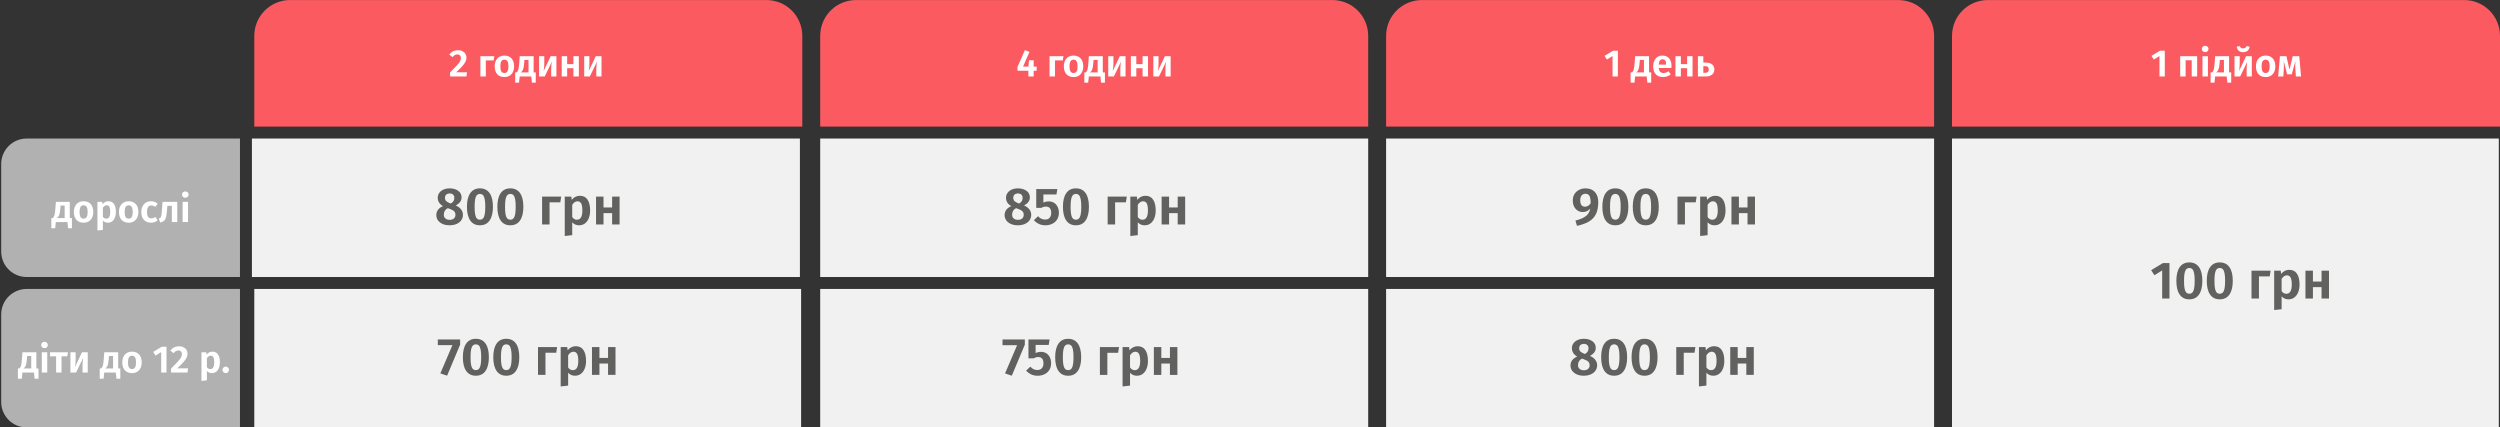
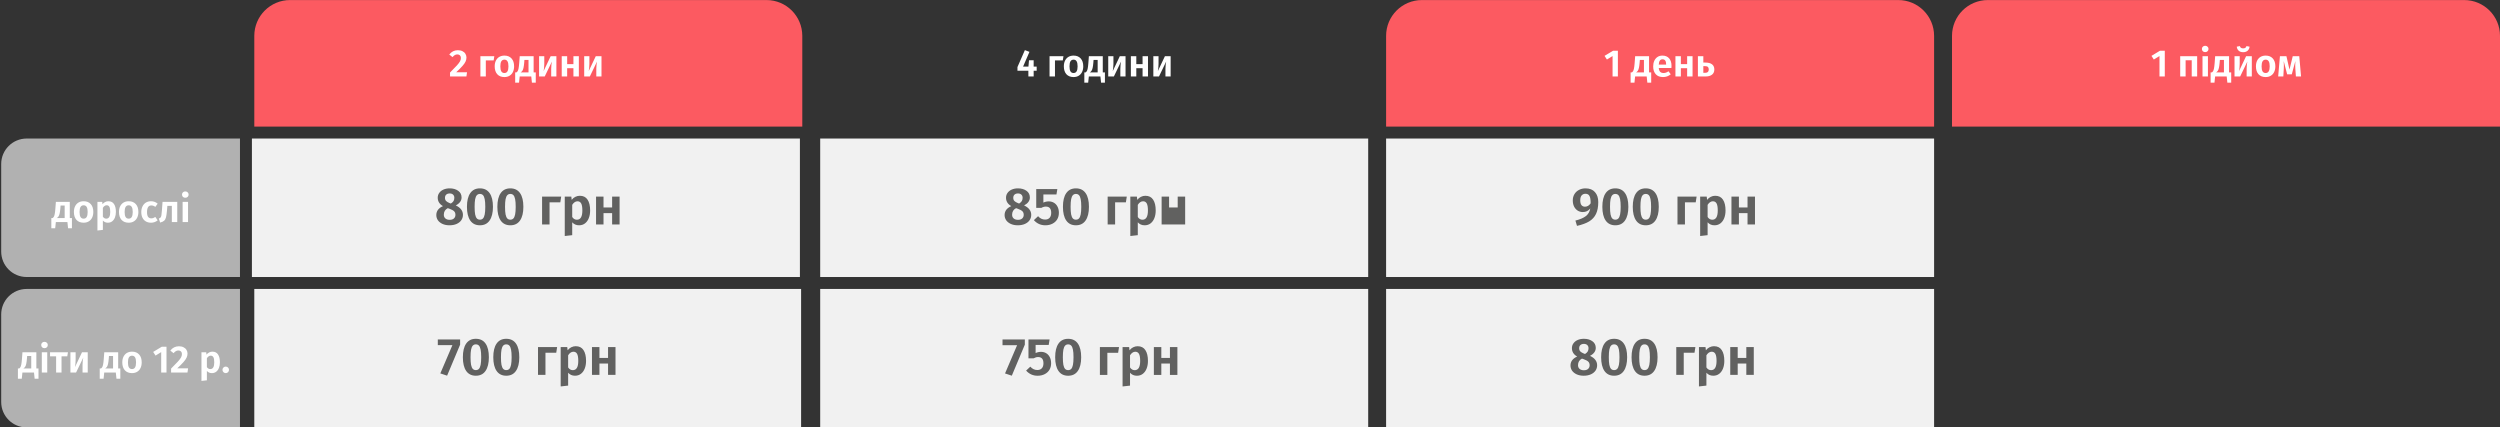
<svg xmlns="http://www.w3.org/2000/svg" width="1047" height="179" viewBox="0 0 1047 179" fill="none">
  <rect x="0" y="0" width="1047" height="179" fill="#333333" stroke="none" />
  <path d="M106.5 15.022C106.5 6.737 113.216 0.022 121.5 0.022H321C329.284 0.022 336 6.737 336 15.022V53.017H106.5V15.022Z" fill="#FC5A61" />
-   <path d="M343.5 15.022C343.5 6.737 350.216 0.022 358.5 0.022H558C566.284 0.022 573 6.737 573 15.022V53.017H343.5V15.022Z" fill="#FC5A61" />
  <path d="M0.5 105.342V68.696C0.5 62.796 5.28 58.017 11.18 58.017H100.5V116.011H11.17C5.28 116.021 0.5 111.242 0.5 105.342Z" fill="#B1B1B1" />
  <path d="M0.5 168.337V131.69C0.5 125.79 5.28 121.011 11.18 121.011H100.5V179.006H11.17C5.28 179.016 0.5 174.236 0.5 168.337Z" fill="#B1B1B1" />
  <path d="M16.124 154.313V158.601H14.508L14.236 156.009H9.388L9.116 158.601H7.5V154.313H8.044C8.247 154.164 8.412 153.982 8.54 153.769C8.679 153.556 8.801 153.193 8.908 152.681C9.015 152.169 9.105 151.433 9.18 150.473L9.404 147.529H15.228V154.313H16.124ZM13.084 149.081H11.372L11.276 150.249C11.201 151.145 11.105 151.854 10.988 152.377C10.881 152.889 10.732 153.294 10.54 153.593C10.359 153.881 10.108 154.121 9.788 154.313H13.084V149.081ZM19.783 147.529V156.009H17.511V147.529H19.783ZM18.631 143.161C19.036 143.161 19.367 143.289 19.623 143.545C19.889 143.79 20.023 144.105 20.023 144.489C20.023 144.873 19.889 145.193 19.623 145.449C19.367 145.694 19.036 145.817 18.631 145.817C18.225 145.817 17.895 145.694 17.639 145.449C17.383 145.193 17.255 144.873 17.255 144.489C17.255 144.105 17.383 143.79 17.639 143.545C17.895 143.289 18.225 143.161 18.631 143.161ZM28.458 147.529L28.17 149.241H25.77V156.009H23.498V149.241H20.954V147.529H28.458ZM36.743 156.009H34.567V152.793C34.567 152.185 34.599 151.609 34.663 151.065C34.727 150.521 34.796 150.089 34.871 149.769L31.863 156.009H29.495V147.529H31.671V150.777C31.671 151.353 31.639 151.924 31.575 152.489C31.522 153.044 31.458 153.47 31.383 153.769L34.343 147.529H36.743V156.009ZM50.39 154.313V158.601H48.774L48.502 156.009H43.654L43.382 158.601H41.766V154.313H42.31C42.512 154.164 42.678 153.982 42.806 153.769C42.944 153.556 43.067 153.193 43.174 152.681C43.28 152.169 43.371 151.433 43.446 150.473L43.67 147.529H49.494V154.313H50.39ZM47.35 149.081H45.638L45.542 150.249C45.467 151.145 45.371 151.854 45.254 152.377C45.147 152.889 44.998 153.294 44.806 153.593C44.624 153.881 44.374 154.121 44.054 154.313H47.35V149.081ZM55.297 147.273C56.567 147.273 57.559 147.673 58.273 148.473C58.988 149.262 59.345 150.361 59.345 151.769C59.345 152.665 59.18 153.454 58.849 154.137C58.529 154.809 58.06 155.332 57.441 155.705C56.833 156.078 56.113 156.265 55.281 156.265C54.012 156.265 53.015 155.87 52.289 155.081C51.575 154.281 51.217 153.177 51.217 151.769C51.217 150.873 51.377 150.089 51.697 149.417C52.028 148.734 52.497 148.206 53.105 147.833C53.724 147.46 54.455 147.273 55.297 147.273ZM55.297 148.969C54.721 148.969 54.289 149.198 54.001 149.657C53.724 150.105 53.585 150.809 53.585 151.769C53.585 152.729 53.724 153.438 54.001 153.897C54.289 154.345 54.716 154.569 55.281 154.569C55.847 154.569 56.268 154.345 56.545 153.897C56.833 153.438 56.977 152.729 56.977 151.769C56.977 150.809 56.839 150.105 56.561 149.657C56.284 149.198 55.863 148.969 55.297 148.969ZM69.731 145.225V156.009H67.507V147.465L65.139 148.921L64.147 147.385L67.731 145.225H69.731ZM74.932 145.017C75.679 145.017 76.324 145.156 76.868 145.433C77.412 145.7 77.823 146.068 78.1 146.537C78.388 146.996 78.532 147.508 78.532 148.073C78.532 148.66 78.404 149.225 78.148 149.769C77.903 150.313 77.476 150.926 76.868 151.609C76.271 152.292 75.396 153.172 74.244 154.249H78.772L78.516 156.009H71.652V154.361C72.996 153.017 73.967 152.014 74.564 151.353C75.162 150.692 75.583 150.132 75.828 149.673C76.074 149.214 76.196 148.745 76.196 148.265C76.196 147.806 76.063 147.444 75.796 147.177C75.53 146.91 75.172 146.777 74.724 146.777C74.33 146.777 73.978 146.868 73.668 147.049C73.359 147.22 73.034 147.508 72.692 147.913L71.332 146.825C72.25 145.62 73.45 145.017 74.932 145.017ZM88.946 147.273C90.013 147.273 90.802 147.668 91.314 148.457C91.837 149.236 92.098 150.334 92.098 151.753C92.098 152.617 91.965 153.39 91.698 154.073C91.431 154.756 91.042 155.294 90.53 155.689C90.029 156.073 89.431 156.265 88.738 156.265C87.874 156.265 87.175 155.961 86.642 155.353V159.273L84.37 159.529V147.529H86.37L86.482 148.521C86.802 148.105 87.175 147.796 87.602 147.593C88.039 147.38 88.487 147.273 88.946 147.273ZM88.066 154.569C89.175 154.569 89.73 153.636 89.73 151.769C89.73 150.745 89.607 150.02 89.362 149.593C89.117 149.166 88.743 148.953 88.242 148.953C87.922 148.953 87.623 149.054 87.346 149.257C87.079 149.449 86.845 149.71 86.642 150.041V153.737C87.005 154.292 87.479 154.569 88.066 154.569ZM94.529 153.529C94.913 153.529 95.238 153.662 95.505 153.929C95.772 154.196 95.905 154.516 95.905 154.889C95.905 155.262 95.772 155.588 95.505 155.865C95.238 156.132 94.913 156.265 94.529 156.265C94.156 156.265 93.836 156.132 93.569 155.865C93.302 155.588 93.169 155.262 93.169 154.889C93.169 154.516 93.302 154.196 93.569 153.929C93.836 153.662 94.156 153.529 94.529 153.529Z" fill="white" />
  <path d="M191.753 21.028C192.499 21.028 193.145 21.167 193.689 21.444C194.233 21.711 194.643 22.079 194.921 22.548C195.209 23.007 195.353 23.519 195.353 24.084C195.353 24.671 195.225 25.236 194.969 25.78C194.723 26.324 194.297 26.938 193.689 27.62C193.091 28.303 192.217 29.183 191.065 30.26H195.593L195.337 32.02H188.473V30.372C189.817 29.028 190.787 28.026 191.385 27.364C191.982 26.703 192.403 26.143 192.649 25.684C192.894 25.226 193.017 24.756 193.017 24.276C193.017 23.817 192.883 23.455 192.617 23.188C192.35 22.922 191.993 22.788 191.545 22.788C191.15 22.788 190.798 22.879 190.489 23.06C190.179 23.231 189.854 23.519 189.513 23.924L188.153 22.836C189.07 21.631 190.27 21.028 191.753 21.028ZM203.462 32.02H201.19V23.54H207.014L206.742 25.284H203.462V32.02ZM211.258 23.284C212.528 23.284 213.52 23.684 214.234 24.484C214.949 25.273 215.306 26.372 215.306 27.78C215.306 28.676 215.141 29.465 214.81 30.148C214.49 30.82 214.021 31.343 213.402 31.716C212.794 32.09 212.074 32.276 211.242 32.276C209.973 32.276 208.976 31.881 208.25 31.092C207.536 30.292 207.178 29.188 207.178 27.78C207.178 26.884 207.338 26.1 207.658 25.428C207.989 24.745 208.458 24.218 209.066 23.844C209.685 23.471 210.416 23.284 211.258 23.284ZM211.258 24.98C210.682 24.98 210.25 25.209 209.962 25.668C209.685 26.116 209.546 26.82 209.546 27.78C209.546 28.74 209.685 29.45 209.962 29.908C210.25 30.356 210.677 30.58 211.242 30.58C211.808 30.58 212.229 30.356 212.506 29.908C212.794 29.45 212.938 28.74 212.938 27.78C212.938 26.82 212.8 26.116 212.522 25.668C212.245 25.209 211.824 24.98 211.258 24.98ZM224.382 30.324V34.612H222.766L222.494 32.02H217.646L217.374 34.612H215.758V30.324H216.302C216.505 30.175 216.67 29.994 216.798 29.78C216.937 29.567 217.059 29.204 217.166 28.692C217.273 28.18 217.363 27.444 217.438 26.484L217.662 23.54H223.486V30.324H224.382ZM221.342 25.092H219.63L219.534 26.26C219.459 27.156 219.363 27.866 219.246 28.388C219.139 28.9 218.99 29.305 218.798 29.604C218.617 29.892 218.366 30.132 218.046 30.324H221.342V25.092ZM233.016 32.02H230.84V28.804C230.84 28.196 230.872 27.62 230.936 27.076C231 26.532 231.07 26.1 231.144 25.78L228.136 32.02H225.768V23.54H227.944V26.788C227.944 27.364 227.912 27.935 227.848 28.5C227.795 29.055 227.731 29.482 227.656 29.78L230.616 23.54H233.016V32.02ZM240.149 32.02V28.564H237.525V32.02H235.253V23.54H237.525V26.852H240.149V23.54H242.421V32.02H240.149ZM251.907 32.02H249.731V28.804C249.731 28.196 249.763 27.62 249.827 27.076C249.891 26.532 249.96 26.1 250.035 25.78L247.027 32.02H244.659V23.54H246.835V26.788C246.835 27.364 246.803 27.935 246.739 28.5C246.686 29.055 246.622 29.482 246.547 29.78L249.507 23.54H251.907V32.02Z" fill="white" />
  <path d="M30.124 91.319V95.607H28.508L28.236 93.015H23.388L23.116 95.607H21.5V91.319H22.044C22.247 91.169 22.412 90.988 22.54 90.775C22.679 90.561 22.801 90.199 22.908 89.687C23.015 89.175 23.105 88.439 23.18 87.479L23.404 84.535H29.228V91.319H30.124ZM27.084 86.087H25.372L25.276 87.255C25.201 88.151 25.105 88.86 24.988 89.383C24.881 89.895 24.732 90.3 24.54 90.599C24.359 90.887 24.108 91.127 23.788 91.319H27.084V86.087ZM35.032 84.279C36.301 84.279 37.293 84.679 38.008 85.479C38.722 86.268 39.08 87.367 39.08 88.775C39.08 89.671 38.914 90.46 38.584 91.143C38.264 91.815 37.794 92.337 37.176 92.711C36.568 93.084 35.848 93.271 35.016 93.271C33.746 93.271 32.749 92.876 32.024 92.087C31.309 91.287 30.952 90.183 30.952 88.775C30.952 87.879 31.112 87.095 31.432 86.423C31.762 85.74 32.232 85.212 32.84 84.839C33.458 84.465 34.189 84.279 35.032 84.279ZM35.032 85.975C34.456 85.975 34.024 86.204 33.736 86.663C33.458 87.111 33.32 87.815 33.32 88.775C33.32 89.735 33.458 90.444 33.736 90.903C34.024 91.351 34.45 91.575 35.016 91.575C35.581 91.575 36.002 91.351 36.28 90.903C36.568 90.444 36.712 89.735 36.712 88.775C36.712 87.815 36.573 87.111 36.296 86.663C36.018 86.204 35.597 85.975 35.032 85.975ZM45.383 84.279C46.45 84.279 47.239 84.673 47.752 85.463C48.274 86.241 48.535 87.34 48.535 88.759C48.535 89.623 48.402 90.396 48.136 91.079C47.869 91.761 47.48 92.3 46.968 92.695C46.466 93.079 45.869 93.271 45.175 93.271C44.312 93.271 43.613 92.967 43.08 92.359V96.279L40.807 96.535V84.535H42.807L42.919 85.527C43.239 85.111 43.613 84.801 44.039 84.599C44.477 84.385 44.925 84.279 45.383 84.279ZM44.504 91.575C45.613 91.575 46.167 90.641 46.167 88.775C46.167 87.751 46.045 87.025 45.8 86.599C45.554 86.172 45.181 85.959 44.679 85.959C44.359 85.959 44.061 86.06 43.783 86.263C43.517 86.455 43.282 86.716 43.08 87.047V90.743C43.442 91.297 43.917 91.575 44.504 91.575ZM53.907 84.279C55.176 84.279 56.168 84.679 56.883 85.479C57.597 86.268 57.955 87.367 57.955 88.775C57.955 89.671 57.789 90.46 57.459 91.143C57.139 91.815 56.669 92.337 56.051 92.711C55.443 93.084 54.723 93.271 53.891 93.271C52.621 93.271 51.624 92.876 50.899 92.087C50.184 91.287 49.827 90.183 49.827 88.775C49.827 87.879 49.987 87.095 50.307 86.423C50.637 85.74 51.107 85.212 51.715 84.839C52.333 84.465 53.064 84.279 53.907 84.279ZM53.907 85.975C53.331 85.975 52.899 86.204 52.611 86.663C52.333 87.111 52.195 87.815 52.195 88.775C52.195 89.735 52.333 90.444 52.611 90.903C52.899 91.351 53.325 91.575 53.891 91.575C54.456 91.575 54.877 91.351 55.155 90.903C55.443 90.444 55.587 89.735 55.587 88.775C55.587 87.815 55.448 87.111 55.171 86.663C54.893 86.204 54.472 85.975 53.907 85.975ZM63.218 84.279C63.784 84.279 64.29 84.364 64.739 84.535C65.197 84.695 65.629 84.951 66.034 85.303L65.043 86.647C64.765 86.433 64.493 86.279 64.227 86.183C63.971 86.087 63.688 86.039 63.379 86.039C62.173 86.039 61.571 86.967 61.571 88.823C61.571 89.761 61.725 90.433 62.035 90.839C62.344 91.244 62.786 91.447 63.362 91.447C63.661 91.447 63.933 91.404 64.178 91.319C64.424 91.223 64.712 91.068 65.043 90.855L66.034 92.279C65.224 92.94 64.296 93.271 63.251 93.271C62.419 93.271 61.693 93.089 61.075 92.727C60.467 92.364 59.997 91.852 59.666 91.191C59.336 90.519 59.17 89.735 59.17 88.839C59.17 87.943 59.336 87.153 59.666 86.471C59.997 85.777 60.467 85.239 61.075 84.855C61.693 84.471 62.408 84.279 63.218 84.279ZM74.235 84.535V93.015H71.963V86.231H70.091L69.915 88.295C69.808 89.511 69.675 90.423 69.515 91.031C69.366 91.628 69.105 92.097 68.731 92.439C68.368 92.769 67.814 93.025 67.067 93.207L66.523 91.543C66.875 91.393 67.126 91.228 67.275 91.047C67.424 90.855 67.531 90.561 67.595 90.167C67.67 89.772 67.739 89.1 67.803 88.151L68.075 84.535H74.235ZM78.751 84.535V93.015H76.479V84.535H78.751ZM77.599 80.167C78.005 80.167 78.335 80.295 78.591 80.551C78.858 80.796 78.991 81.111 78.991 81.495C78.991 81.879 78.858 82.199 78.591 82.455C78.335 82.7 78.005 82.823 77.599 82.823C77.194 82.823 76.863 82.7 76.607 82.455C76.351 82.199 76.223 81.879 76.223 81.495C76.223 81.111 76.351 80.796 76.607 80.551C76.863 80.295 77.194 80.167 77.599 80.167Z" fill="white" />
  <path d="M335 58.016H105.5V116.011H335V58.016Z" fill="#F1F1F1" />
  <path d="M573 58.017H343.5V116.011H573V58.017Z" fill="#F1F1F1" />
  <path d="M573 121.011H343.5V179.006H573V121.011Z" fill="#F1F1F1" />
  <path d="M335.5 121.011H106.5V179.006H335.5V121.011Z" fill="#F1F1F1" />
  <path d="M190.888 86.036C191.9 86.505 192.648 87.07 193.132 87.73C193.631 88.375 193.88 89.131 193.88 89.996C193.88 90.803 193.653 91.543 193.198 92.218C192.743 92.878 192.091 93.399 191.24 93.78C190.389 94.161 189.392 94.352 188.248 94.352C187.133 94.352 186.158 94.161 185.322 93.78C184.486 93.399 183.841 92.885 183.386 92.24C182.946 91.58 182.726 90.854 182.726 90.062C182.726 88.39 183.657 87.143 185.52 86.322C184.053 85.486 183.32 84.32 183.32 82.824C183.32 82.032 183.54 81.343 183.98 80.756C184.42 80.155 185.014 79.693 185.762 79.37C186.525 79.047 187.375 78.886 188.314 78.886C189.751 78.886 190.939 79.223 191.878 79.898C192.831 80.573 193.308 81.504 193.308 82.692C193.308 84.071 192.501 85.185 190.888 86.036ZM188.336 81.02C187.72 81.02 187.236 81.181 186.884 81.504C186.532 81.812 186.356 82.267 186.356 82.868C186.356 83.411 186.517 83.851 186.84 84.188C187.163 84.511 187.676 84.811 188.38 85.09L188.82 85.244C189.348 84.907 189.722 84.555 189.942 84.188C190.162 83.807 190.272 83.359 190.272 82.846C190.272 82.289 190.103 81.849 189.766 81.526C189.429 81.189 188.952 81.02 188.336 81.02ZM188.336 92.064C189.099 92.064 189.685 91.873 190.096 91.492C190.521 91.111 190.734 90.605 190.734 89.974C190.734 89.343 190.551 88.845 190.184 88.478C189.817 88.111 189.165 87.759 188.226 87.422L187.522 87.18C186.422 87.752 185.872 88.669 185.872 89.93C185.872 90.59 186.092 91.111 186.532 91.492C186.972 91.873 187.573 92.064 188.336 92.064ZM200.991 78.886C202.78 78.886 204.137 79.553 205.061 80.888C205.985 82.208 206.447 84.115 206.447 86.608C206.447 89.101 205.977 91.015 205.039 92.35C204.115 93.685 202.765 94.352 200.991 94.352C199.216 94.352 197.867 93.685 196.943 92.35C196.019 91.015 195.557 89.101 195.557 86.608C195.557 84.115 196.019 82.208 196.943 80.888C197.867 79.553 199.216 78.886 200.991 78.886ZM200.991 81.218C200.463 81.218 200.037 81.394 199.715 81.746C199.392 82.083 199.15 82.648 198.989 83.44C198.842 84.217 198.769 85.273 198.769 86.608C198.769 87.943 198.842 89.006 198.989 89.798C199.15 90.575 199.392 91.14 199.715 91.492C200.037 91.829 200.463 91.998 200.991 91.998C201.519 91.998 201.944 91.829 202.267 91.492C202.589 91.155 202.831 90.597 202.993 89.82C203.154 89.028 203.235 87.957 203.235 86.608C203.235 85.244 203.154 84.173 202.993 83.396C202.831 82.604 202.589 82.047 202.267 81.724C201.944 81.387 201.519 81.218 200.991 81.218ZM213.731 78.886C215.52 78.886 216.877 79.553 217.801 80.888C218.725 82.208 219.187 84.115 219.187 86.608C219.187 89.101 218.718 91.015 217.779 92.35C216.855 93.685 215.506 94.352 213.731 94.352C211.956 94.352 210.607 93.685 209.683 92.35C208.759 91.015 208.297 89.101 208.297 86.608C208.297 84.115 208.759 82.208 209.683 80.888C210.607 79.553 211.956 78.886 213.731 78.886ZM213.731 81.218C213.203 81.218 212.778 81.394 212.455 81.746C212.132 82.083 211.89 82.648 211.729 83.44C211.582 84.217 211.509 85.273 211.509 86.608C211.509 87.943 211.582 89.006 211.729 89.798C211.89 90.575 212.132 91.14 212.455 91.492C212.778 91.829 213.203 91.998 213.731 91.998C214.259 91.998 214.684 91.829 215.007 91.492C215.33 91.155 215.572 90.597 215.733 89.82C215.894 89.028 215.975 87.957 215.975 86.608C215.975 85.244 215.894 84.173 215.733 83.396C215.572 82.604 215.33 82.047 215.007 81.724C214.684 81.387 214.259 81.218 213.731 81.218ZM230.148 94H227.024V82.34H235.032L234.658 84.738H230.148V94ZM242.812 81.988C244.279 81.988 245.364 82.531 246.068 83.616C246.787 84.687 247.146 86.197 247.146 88.148C247.146 89.336 246.963 90.399 246.596 91.338C246.23 92.277 245.694 93.017 244.99 93.56C244.301 94.088 243.48 94.352 242.526 94.352C241.338 94.352 240.378 93.934 239.644 93.098V98.488L236.52 98.84V82.34H239.27L239.424 83.704C239.864 83.132 240.378 82.707 240.964 82.428C241.566 82.135 242.182 81.988 242.812 81.988ZM241.602 92.02C243.128 92.02 243.89 90.737 243.89 88.17C243.89 86.762 243.722 85.765 243.384 85.178C243.047 84.591 242.534 84.298 241.844 84.298C241.404 84.298 240.994 84.437 240.612 84.716C240.246 84.98 239.923 85.339 239.644 85.794V90.876C240.143 91.639 240.796 92.02 241.602 92.02ZM256.358 94V89.248H252.75V94H249.626V82.34H252.75V86.894H256.358V82.34H259.482V94H256.358Z" fill="#616160" />
  <path d="M192.702 142.172V144.328L187.246 157.33L184.408 156.384L189.468 144.548H183.352V142.172H192.702ZM199.284 141.886C201.073 141.886 202.43 142.553 203.354 143.888C204.278 145.208 204.74 147.115 204.74 149.608C204.74 152.101 204.27 154.015 203.332 155.35C202.408 156.685 201.058 157.352 199.284 157.352C197.509 157.352 196.16 156.685 195.236 155.35C194.312 154.015 193.85 152.101 193.85 149.608C193.85 147.115 194.312 145.208 195.236 143.888C196.16 142.553 197.509 141.886 199.284 141.886ZM199.284 144.218C198.756 144.218 198.33 144.394 198.008 144.746C197.685 145.083 197.443 145.648 197.282 146.44C197.135 147.217 197.062 148.273 197.062 149.608C197.062 150.943 197.135 152.006 197.282 152.798C197.443 153.575 197.685 154.14 198.008 154.492C198.33 154.829 198.756 154.998 199.284 154.998C199.812 154.998 200.237 154.829 200.56 154.492C200.882 154.155 201.124 153.597 201.286 152.82C201.447 152.028 201.528 150.957 201.528 149.608C201.528 148.244 201.447 147.173 201.286 146.396C201.124 145.604 200.882 145.047 200.56 144.724C200.237 144.387 199.812 144.218 199.284 144.218ZM212.024 141.886C213.813 141.886 215.17 142.553 216.094 143.888C217.018 145.208 217.48 147.115 217.48 149.608C217.48 152.101 217.011 154.015 216.072 155.35C215.148 156.685 213.799 157.352 212.024 157.352C210.249 157.352 208.9 156.685 207.976 155.35C207.052 154.015 206.59 152.101 206.59 149.608C206.59 147.115 207.052 145.208 207.976 143.888C208.9 142.553 210.249 141.886 212.024 141.886ZM212.024 144.218C211.496 144.218 211.071 144.394 210.748 144.746C210.425 145.083 210.183 145.648 210.022 146.44C209.875 147.217 209.802 148.273 209.802 149.608C209.802 150.943 209.875 152.006 210.022 152.798C210.183 153.575 210.425 154.14 210.748 154.492C211.071 154.829 211.496 154.998 212.024 154.998C212.552 154.998 212.977 154.829 213.3 154.492C213.623 154.155 213.865 153.597 214.026 152.82C214.187 152.028 214.268 150.957 214.268 149.608C214.268 148.244 214.187 147.173 214.026 146.396C213.865 145.604 213.623 145.047 213.3 144.724C212.977 144.387 212.552 144.218 212.024 144.218ZM228.441 157H225.317V145.34H233.325L232.951 147.738H228.441V157ZM241.105 144.988C242.572 144.988 243.657 145.531 244.361 146.616C245.08 147.687 245.439 149.197 245.439 151.148C245.439 152.336 245.256 153.399 244.889 154.338C244.523 155.277 243.987 156.017 243.283 156.56C242.594 157.088 241.773 157.352 240.819 157.352C239.631 157.352 238.671 156.934 237.937 156.098V161.488L234.813 161.84V145.34H237.563L237.717 146.704C238.157 146.132 238.671 145.707 239.257 145.428C239.859 145.135 240.475 144.988 241.105 144.988ZM239.895 155.02C241.421 155.02 242.183 153.737 242.183 151.17C242.183 149.762 242.015 148.765 241.677 148.178C241.34 147.591 240.827 147.298 240.137 147.298C239.697 147.298 239.287 147.437 238.905 147.716C238.539 147.98 238.216 148.339 237.937 148.794V153.876C238.436 154.639 239.089 155.02 239.895 155.02ZM254.651 157V152.248H251.043V157H247.919V145.34H251.043V149.894H254.651V145.34H257.775V157H254.651Z" fill="#616160" />
  <path d="M434.161 27.892V29.62H432.897V32.02H430.689L430.673 29.62H426.113V28.084L429.217 20.996L431.137 21.716L428.465 27.892H430.705L430.945 25.252H432.897V27.892H434.161ZM441.822 32.02H439.55V23.54H445.374L445.102 25.284H441.822V32.02ZM449.618 23.284C450.887 23.284 451.879 23.684 452.594 24.484C453.308 25.273 453.666 26.372 453.666 27.78C453.666 28.676 453.5 29.465 453.17 30.148C452.85 30.82 452.38 31.343 451.762 31.716C451.154 32.09 450.434 32.276 449.602 32.276C448.332 32.276 447.335 31.881 446.61 31.092C445.895 30.292 445.538 29.188 445.538 27.78C445.538 26.884 445.698 26.1 446.018 25.428C446.348 24.745 446.818 24.218 447.426 23.844C448.044 23.471 448.775 23.284 449.618 23.284ZM449.618 24.98C449.042 24.98 448.61 25.209 448.322 25.668C448.044 26.116 447.906 26.82 447.906 27.78C447.906 28.74 448.044 29.45 448.322 29.908C448.61 30.356 449.036 30.58 449.602 30.58C450.167 30.58 450.588 30.356 450.866 29.908C451.154 29.45 451.298 28.74 451.298 27.78C451.298 26.82 451.159 26.116 450.882 25.668C450.604 25.209 450.183 24.98 449.618 24.98ZM462.741 30.324V34.612H461.125L460.853 32.02H456.005L455.733 34.612H454.117V30.324H454.661C454.864 30.175 455.029 29.994 455.157 29.78C455.296 29.567 455.419 29.204 455.525 28.692C455.632 28.18 455.723 27.444 455.797 26.484L456.021 23.54H461.845V30.324H462.741ZM459.701 25.092H457.989L457.893 26.26C457.819 27.156 457.723 27.866 457.605 28.388C457.499 28.9 457.349 29.305 457.157 29.604C456.976 29.892 456.725 30.132 456.405 30.324H459.701V25.092ZM471.376 32.02H469.2V28.804C469.2 28.196 469.232 27.62 469.296 27.076C469.36 26.532 469.429 26.1 469.504 25.78L466.496 32.02H464.128V23.54H466.304V26.788C466.304 27.364 466.272 27.935 466.208 28.5C466.154 29.055 466.09 29.482 466.016 29.78L468.976 23.54H471.376V32.02ZM478.508 32.02V28.564H475.884V32.02H473.612V23.54H475.884V26.852H478.508V23.54H480.78V32.02H478.508ZM490.266 32.02H488.09V28.804C488.09 28.196 488.122 27.62 488.186 27.076C488.25 26.532 488.32 26.1 488.394 25.78L485.386 32.02H483.018V23.54H485.194V26.788C485.194 27.364 485.162 27.935 485.098 28.5C485.045 29.055 484.981 29.482 484.906 29.78L487.866 23.54H490.266V32.02Z" fill="white" />
-   <path d="M428.888 86.036C429.9 86.505 430.648 87.07 431.132 87.73C431.631 88.375 431.88 89.131 431.88 89.996C431.88 90.803 431.653 91.543 431.198 92.218C430.743 92.878 430.091 93.399 429.24 93.78C428.389 94.161 427.392 94.352 426.248 94.352C425.133 94.352 424.158 94.161 423.322 93.78C422.486 93.399 421.841 92.885 421.386 92.24C420.946 91.58 420.726 90.854 420.726 90.062C420.726 88.39 421.657 87.143 423.52 86.322C422.053 85.486 421.32 84.32 421.32 82.824C421.32 82.032 421.54 81.343 421.98 80.756C422.42 80.155 423.014 79.693 423.762 79.37C424.525 79.047 425.375 78.886 426.314 78.886C427.751 78.886 428.939 79.223 429.878 79.898C430.831 80.573 431.308 81.504 431.308 82.692C431.308 84.071 430.501 85.185 428.888 86.036ZM426.336 81.02C425.72 81.02 425.236 81.181 424.884 81.504C424.532 81.812 424.356 82.267 424.356 82.868C424.356 83.411 424.517 83.851 424.84 84.188C425.163 84.511 425.676 84.811 426.38 85.09L426.82 85.244C427.348 84.907 427.722 84.555 427.942 84.188C428.162 83.807 428.272 83.359 428.272 82.846C428.272 82.289 428.103 81.849 427.766 81.526C427.429 81.189 426.952 81.02 426.336 81.02ZM426.336 92.064C427.099 92.064 427.685 91.873 428.096 91.492C428.521 91.111 428.734 90.605 428.734 89.974C428.734 89.343 428.551 88.845 428.184 88.478C427.817 88.111 427.165 87.759 426.226 87.422L425.522 87.18C424.422 87.752 423.872 88.669 423.872 89.93C423.872 90.59 424.092 91.111 424.532 91.492C424.972 91.873 425.573 92.064 426.336 92.064ZM442.445 81.438H436.967V84.848C437.685 84.511 438.433 84.342 439.211 84.342C440.032 84.342 440.758 84.533 441.389 84.914C442.034 85.295 442.54 85.853 442.907 86.586C443.273 87.305 443.457 88.155 443.457 89.138C443.457 90.165 443.222 91.074 442.753 91.866C442.283 92.643 441.616 93.252 440.751 93.692C439.9 94.132 438.91 94.352 437.781 94.352C435.874 94.352 434.275 93.633 432.985 92.196L434.745 90.546C435.566 91.485 436.549 91.954 437.693 91.954C438.499 91.954 439.123 91.712 439.563 91.228C440.017 90.744 440.245 90.047 440.245 89.138C440.245 87.393 439.497 86.52 438.001 86.52C437.678 86.52 437.37 86.564 437.077 86.652C436.798 86.725 436.49 86.857 436.153 87.048H433.975V79.172H442.819L442.445 81.438ZM450.592 78.886C452.382 78.886 453.738 79.553 454.662 80.888C455.586 82.208 456.048 84.115 456.048 86.608C456.048 89.101 455.579 91.015 454.64 92.35C453.716 93.685 452.367 94.352 450.592 94.352C448.818 94.352 447.468 93.685 446.544 92.35C445.62 91.015 445.158 89.101 445.158 86.608C445.158 84.115 445.62 82.208 446.544 80.888C447.468 79.553 448.818 78.886 450.592 78.886ZM450.592 81.218C450.064 81.218 449.639 81.394 449.316 81.746C448.994 82.083 448.752 82.648 448.59 83.44C448.444 84.217 448.37 85.273 448.37 86.608C448.37 87.943 448.444 89.006 448.59 89.798C448.752 90.575 448.994 91.14 449.316 91.492C449.639 91.829 450.064 91.998 450.592 91.998C451.12 91.998 451.546 91.829 451.868 91.492C452.191 91.155 452.433 90.597 452.594 89.82C452.756 89.028 452.836 87.957 452.836 86.608C452.836 85.244 452.756 84.173 452.594 83.396C452.433 82.604 452.191 82.047 451.868 81.724C451.546 81.387 451.12 81.218 450.592 81.218ZM467.01 94H463.886V82.34H471.894L471.52 84.738H467.01V94ZM479.674 81.988C481.14 81.988 482.226 82.531 482.93 83.616C483.648 84.687 484.008 86.197 484.008 88.148C484.008 89.336 483.824 90.399 483.458 91.338C483.091 92.277 482.556 93.017 481.852 93.56C481.162 94.088 480.341 94.352 479.388 94.352C478.2 94.352 477.239 93.934 476.506 93.098V98.488L473.382 98.84V82.34H476.132L476.286 83.704C476.726 83.132 477.239 82.707 477.826 82.428C478.427 82.135 479.043 81.988 479.674 81.988ZM478.464 92.02C479.989 92.02 480.752 90.737 480.752 88.17C480.752 86.762 480.583 85.765 480.246 85.178C479.908 84.591 479.395 84.298 478.706 84.298C478.266 84.298 477.855 84.437 477.474 84.716C477.107 84.98 476.784 85.339 476.506 85.794V90.876C477.004 91.639 477.657 92.02 478.464 92.02ZM493.219 94V89.248H489.611V94H486.487V82.34H489.611V86.894H493.219V82.34H496.343V94H493.219Z" fill="#616160" />
+   <path d="M428.888 86.036C429.9 86.505 430.648 87.07 431.132 87.73C431.631 88.375 431.88 89.131 431.88 89.996C431.88 90.803 431.653 91.543 431.198 92.218C430.743 92.878 430.091 93.399 429.24 93.78C428.389 94.161 427.392 94.352 426.248 94.352C425.133 94.352 424.158 94.161 423.322 93.78C422.486 93.399 421.841 92.885 421.386 92.24C420.946 91.58 420.726 90.854 420.726 90.062C420.726 88.39 421.657 87.143 423.52 86.322C422.053 85.486 421.32 84.32 421.32 82.824C421.32 82.032 421.54 81.343 421.98 80.756C422.42 80.155 423.014 79.693 423.762 79.37C424.525 79.047 425.375 78.886 426.314 78.886C427.751 78.886 428.939 79.223 429.878 79.898C430.831 80.573 431.308 81.504 431.308 82.692C431.308 84.071 430.501 85.185 428.888 86.036ZM426.336 81.02C425.72 81.02 425.236 81.181 424.884 81.504C424.532 81.812 424.356 82.267 424.356 82.868C424.356 83.411 424.517 83.851 424.84 84.188C425.163 84.511 425.676 84.811 426.38 85.09L426.82 85.244C427.348 84.907 427.722 84.555 427.942 84.188C428.162 83.807 428.272 83.359 428.272 82.846C428.272 82.289 428.103 81.849 427.766 81.526C427.429 81.189 426.952 81.02 426.336 81.02ZM426.336 92.064C427.099 92.064 427.685 91.873 428.096 91.492C428.521 91.111 428.734 90.605 428.734 89.974C428.734 89.343 428.551 88.845 428.184 88.478C427.817 88.111 427.165 87.759 426.226 87.422L425.522 87.18C424.422 87.752 423.872 88.669 423.872 89.93C423.872 90.59 424.092 91.111 424.532 91.492C424.972 91.873 425.573 92.064 426.336 92.064ZM442.445 81.438H436.967V84.848C437.685 84.511 438.433 84.342 439.211 84.342C440.032 84.342 440.758 84.533 441.389 84.914C442.034 85.295 442.54 85.853 442.907 86.586C443.273 87.305 443.457 88.155 443.457 89.138C443.457 90.165 443.222 91.074 442.753 91.866C442.283 92.643 441.616 93.252 440.751 93.692C439.9 94.132 438.91 94.352 437.781 94.352C435.874 94.352 434.275 93.633 432.985 92.196L434.745 90.546C435.566 91.485 436.549 91.954 437.693 91.954C438.499 91.954 439.123 91.712 439.563 91.228C440.017 90.744 440.245 90.047 440.245 89.138C440.245 87.393 439.497 86.52 438.001 86.52C437.678 86.52 437.37 86.564 437.077 86.652C436.798 86.725 436.49 86.857 436.153 87.048H433.975V79.172H442.819L442.445 81.438ZM450.592 78.886C452.382 78.886 453.738 79.553 454.662 80.888C455.586 82.208 456.048 84.115 456.048 86.608C456.048 89.101 455.579 91.015 454.64 92.35C453.716 93.685 452.367 94.352 450.592 94.352C448.818 94.352 447.468 93.685 446.544 92.35C445.62 91.015 445.158 89.101 445.158 86.608C445.158 84.115 445.62 82.208 446.544 80.888C447.468 79.553 448.818 78.886 450.592 78.886ZM450.592 81.218C450.064 81.218 449.639 81.394 449.316 81.746C448.994 82.083 448.752 82.648 448.59 83.44C448.444 84.217 448.37 85.273 448.37 86.608C448.37 87.943 448.444 89.006 448.59 89.798C448.752 90.575 448.994 91.14 449.316 91.492C449.639 91.829 450.064 91.998 450.592 91.998C451.12 91.998 451.546 91.829 451.868 91.492C452.191 91.155 452.433 90.597 452.594 89.82C452.756 89.028 452.836 87.957 452.836 86.608C452.836 85.244 452.756 84.173 452.594 83.396C452.433 82.604 452.191 82.047 451.868 81.724C451.546 81.387 451.12 81.218 450.592 81.218ZM467.01 94H463.886V82.34H471.894L471.52 84.738H467.01V94ZM479.674 81.988C481.14 81.988 482.226 82.531 482.93 83.616C483.648 84.687 484.008 86.197 484.008 88.148C484.008 89.336 483.824 90.399 483.458 91.338C483.091 92.277 482.556 93.017 481.852 93.56C481.162 94.088 480.341 94.352 479.388 94.352C478.2 94.352 477.239 93.934 476.506 93.098V98.488L473.382 98.84V82.34H476.132L476.286 83.704C476.726 83.132 477.239 82.707 477.826 82.428C478.427 82.135 479.043 81.988 479.674 81.988ZM478.464 92.02C479.989 92.02 480.752 90.737 480.752 88.17C480.752 86.762 480.583 85.765 480.246 85.178C479.908 84.591 479.395 84.298 478.706 84.298C478.266 84.298 477.855 84.437 477.474 84.716C477.107 84.98 476.784 85.339 476.506 85.794V90.876C477.004 91.639 477.657 92.02 478.464 92.02ZM493.219 94H489.611V94H486.487V82.34H489.611V86.894H493.219V82.34H496.343V94H493.219Z" fill="#616160" />
  <path d="M429.202 142.181V144.337L423.746 157.339L420.908 156.393L425.968 144.557H419.852V142.181H429.202ZM439.195 144.447H433.717V147.857C434.435 147.52 435.183 147.351 435.961 147.351C436.782 147.351 437.508 147.542 438.139 147.923C438.784 148.305 439.29 148.862 439.657 149.595C440.023 150.314 440.207 151.165 440.207 152.147C440.207 153.174 439.972 154.083 439.503 154.875C439.033 155.653 438.366 156.261 437.501 156.701C436.65 157.141 435.66 157.361 434.531 157.361C432.624 157.361 431.025 156.643 429.735 155.205L431.495 153.555C432.316 154.494 433.299 154.963 434.443 154.963C435.249 154.963 435.873 154.721 436.313 154.237C436.767 153.753 436.995 153.057 436.995 152.147C436.995 150.402 436.247 149.529 434.751 149.529C434.428 149.529 434.12 149.573 433.827 149.661C433.548 149.735 433.24 149.867 432.903 150.057H430.725V142.181H439.569L439.195 144.447ZM447.342 141.895C449.132 141.895 450.488 142.563 451.412 143.897C452.336 145.217 452.798 147.124 452.798 149.617C452.798 152.111 452.329 154.025 451.39 155.359C450.466 156.694 449.117 157.361 447.342 157.361C445.568 157.361 444.218 156.694 443.294 155.359C442.37 154.025 441.908 152.111 441.908 149.617C441.908 147.124 442.37 145.217 443.294 143.897C444.218 142.563 445.568 141.895 447.342 141.895ZM447.342 144.227C446.814 144.227 446.389 144.403 446.066 144.755C445.744 145.093 445.502 145.657 445.34 146.449C445.194 147.227 445.12 148.283 445.12 149.617C445.12 150.952 445.194 152.015 445.34 152.807C445.502 153.585 445.744 154.149 446.066 154.501C446.389 154.839 446.814 155.007 447.342 155.007C447.87 155.007 448.296 154.839 448.618 154.501C448.941 154.164 449.183 153.607 449.344 152.829C449.506 152.037 449.586 150.967 449.586 149.617C449.586 148.253 449.506 147.183 449.344 146.405C449.183 145.613 448.941 145.056 448.618 144.733C448.296 144.396 447.87 144.227 447.342 144.227ZM463.76 157.009H460.636V145.349H468.644L468.27 147.747H463.76V157.009ZM476.424 144.997C477.89 144.997 478.976 145.54 479.68 146.625C480.398 147.696 480.758 149.207 480.758 151.157C480.758 152.345 480.574 153.409 480.208 154.347C479.841 155.286 479.306 156.027 478.602 156.569C477.912 157.097 477.091 157.361 476.138 157.361C474.95 157.361 473.989 156.943 473.256 156.107V161.497L470.132 161.849V145.349H472.882L473.036 146.713C473.476 146.141 473.989 145.716 474.576 145.437C475.177 145.144 475.793 144.997 476.424 144.997ZM475.214 155.029C476.739 155.029 477.502 153.746 477.502 151.179C477.502 149.771 477.333 148.774 476.996 148.187C476.658 147.601 476.145 147.307 475.456 147.307C475.016 147.307 474.605 147.447 474.224 147.725C473.857 147.989 473.534 148.349 473.256 148.803V153.885C473.754 154.648 474.407 155.029 475.214 155.029ZM489.969 157.009V152.257H486.361V157.009H483.237V145.349H486.361V149.903H489.969V145.349H493.093V157.009H489.969Z" fill="#616160" />
  <path d="M580.5 15.022C580.5 6.737 587.216 0.022 595.5 0.022H795C803.284 0.022 810 6.737 810 15.022V53.017H580.5V15.022Z" fill="#FC5A61" />
  <path d="M817.5 15.022C817.5 6.737 824.216 0.022 832.5 0.022H1032C1040.28 0.022 1047 6.737 1047 15.022V53.017H817.5V15.022Z" fill="#FC5A61" />
  <path d="M810 58.017H580.5V116.011H810V58.017Z" fill="#F1F1F1" />
  <path d="M810 121.011H580.5V179.006H810V121.011Z" fill="#F1F1F1" />
  <path d="M664.006 78.886C665.737 78.886 667.057 79.407 667.966 80.448C668.89 81.489 669.352 82.883 669.352 84.628C669.352 86.637 669.037 88.295 668.406 89.6C667.79 90.891 666.837 91.932 665.546 92.724C664.255 93.501 662.554 94.125 660.442 94.594L659.782 92.372C661.718 91.888 663.177 91.265 664.16 90.502C665.157 89.725 665.773 88.654 666.008 87.29C665.216 88.302 664.175 88.808 662.884 88.808C662.107 88.808 661.395 88.61 660.75 88.214C660.119 87.818 659.613 87.253 659.232 86.52C658.865 85.787 658.682 84.929 658.682 83.946C658.682 82.934 658.917 82.047 659.386 81.284C659.855 80.521 660.493 79.935 661.3 79.524C662.107 79.099 663.009 78.886 664.006 78.886ZM663.786 86.564C664.725 86.564 665.517 86.095 666.162 85.156C666.177 83.704 666.015 82.677 665.678 82.076C665.355 81.46 664.798 81.152 664.006 81.152C663.317 81.152 662.774 81.387 662.378 81.856C661.997 82.311 661.806 82.978 661.806 83.858C661.806 84.797 661.982 85.486 662.334 85.926C662.701 86.351 663.185 86.564 663.786 86.564ZM676.497 78.886C678.286 78.886 679.643 79.553 680.567 80.888C681.491 82.208 681.953 84.115 681.953 86.608C681.953 89.101 681.483 91.015 680.545 92.35C679.621 93.685 678.271 94.352 676.497 94.352C674.722 94.352 673.373 93.685 672.449 92.35C671.525 91.015 671.063 89.101 671.063 86.608C671.063 84.115 671.525 82.208 672.449 80.888C673.373 79.553 674.722 78.886 676.497 78.886ZM676.497 81.218C675.969 81.218 675.543 81.394 675.221 81.746C674.898 82.083 674.656 82.648 674.495 83.44C674.348 84.217 674.275 85.273 674.275 86.608C674.275 87.943 674.348 89.006 674.495 89.798C674.656 90.575 674.898 91.14 675.221 91.492C675.543 91.829 675.969 91.998 676.497 91.998C677.025 91.998 677.45 91.829 677.773 91.492C678.095 91.155 678.337 90.597 678.499 89.82C678.66 89.028 678.741 87.957 678.741 86.608C678.741 85.244 678.66 84.173 678.499 83.396C678.337 82.604 678.095 82.047 677.773 81.724C677.45 81.387 677.025 81.218 676.497 81.218ZM689.237 78.886C691.026 78.886 692.383 79.553 693.307 80.888C694.231 82.208 694.693 84.115 694.693 86.608C694.693 89.101 694.224 91.015 693.285 92.35C692.361 93.685 691.012 94.352 689.237 94.352C687.462 94.352 686.113 93.685 685.189 92.35C684.265 91.015 683.803 89.101 683.803 86.608C683.803 84.115 684.265 82.208 685.189 80.888C686.113 79.553 687.462 78.886 689.237 78.886ZM689.237 81.218C688.709 81.218 688.284 81.394 687.961 81.746C687.638 82.083 687.396 82.648 687.235 83.44C687.088 84.217 687.015 85.273 687.015 86.608C687.015 87.943 687.088 89.006 687.235 89.798C687.396 90.575 687.638 91.14 687.961 91.492C688.284 91.829 688.709 91.998 689.237 91.998C689.765 91.998 690.19 91.829 690.513 91.492C690.836 91.155 691.078 90.597 691.239 89.82C691.4 89.028 691.481 87.957 691.481 86.608C691.481 85.244 691.4 84.173 691.239 83.396C691.078 82.604 690.836 82.047 690.513 81.724C690.19 81.387 689.765 81.218 689.237 81.218ZM705.654 94H702.53V82.34H710.538L710.164 84.738H705.654V94ZM718.318 81.988C719.785 81.988 720.87 82.531 721.574 83.616C722.293 84.687 722.652 86.197 722.652 88.148C722.652 89.336 722.469 90.399 722.102 91.338C721.736 92.277 721.2 93.017 720.496 93.56C719.807 94.088 718.986 94.352 718.032 94.352C716.844 94.352 715.884 93.934 715.15 93.098V98.488L712.026 98.84V82.34H714.776L714.93 83.704C715.37 83.132 715.884 82.707 716.47 82.428C717.072 82.135 717.688 81.988 718.318 81.988ZM717.108 92.02C718.634 92.02 719.396 90.737 719.396 88.17C719.396 86.762 719.228 85.765 718.89 85.178C718.553 84.591 718.04 84.298 717.35 84.298C716.91 84.298 716.5 84.437 716.118 84.716C715.752 84.98 715.429 85.339 715.15 85.794V90.876C715.649 91.639 716.302 92.02 717.108 92.02ZM731.864 94V89.248H728.256V94H725.132V82.34H728.256V86.894H731.864V82.34H734.988V94H731.864Z" fill="#616160" />
  <path d="M665.888 149.036C666.9 149.505 667.648 150.07 668.132 150.73C668.631 151.375 668.88 152.131 668.88 152.996C668.88 153.803 668.653 154.543 668.198 155.218C667.743 155.878 667.091 156.399 666.24 156.78C665.389 157.161 664.392 157.352 663.248 157.352C662.133 157.352 661.158 157.161 660.322 156.78C659.486 156.399 658.841 155.885 658.386 155.24C657.946 154.58 657.726 153.854 657.726 153.062C657.726 151.39 658.657 150.143 660.52 149.322C659.053 148.486 658.32 147.32 658.32 145.824C658.32 145.032 658.54 144.343 658.98 143.756C659.42 143.155 660.014 142.693 660.762 142.37C661.525 142.047 662.375 141.886 663.314 141.886C664.751 141.886 665.939 142.223 666.878 142.898C667.831 143.573 668.308 144.504 668.308 145.692C668.308 147.071 667.501 148.185 665.888 149.036ZM663.336 144.02C662.72 144.02 662.236 144.181 661.884 144.504C661.532 144.812 661.356 145.267 661.356 145.868C661.356 146.411 661.517 146.851 661.84 147.188C662.163 147.511 662.676 147.811 663.38 148.09L663.82 148.244C664.348 147.907 664.722 147.555 664.942 147.188C665.162 146.807 665.272 146.359 665.272 145.846C665.272 145.289 665.103 144.849 664.766 144.526C664.429 144.189 663.952 144.02 663.336 144.02ZM663.336 155.064C664.099 155.064 664.685 154.873 665.096 154.492C665.521 154.111 665.734 153.605 665.734 152.974C665.734 152.343 665.551 151.845 665.184 151.478C664.817 151.111 664.165 150.759 663.226 150.422L662.522 150.18C661.422 150.752 660.872 151.669 660.872 152.93C660.872 153.59 661.092 154.111 661.532 154.492C661.972 154.873 662.573 155.064 663.336 155.064ZM675.991 141.886C677.78 141.886 679.137 142.553 680.061 143.888C680.985 145.208 681.447 147.115 681.447 149.608C681.447 152.101 680.977 154.015 680.039 155.35C679.115 156.685 677.765 157.352 675.991 157.352C674.216 157.352 672.867 156.685 671.943 155.35C671.019 154.015 670.557 152.101 670.557 149.608C670.557 147.115 671.019 145.208 671.943 143.888C672.867 142.553 674.216 141.886 675.991 141.886ZM675.991 144.218C675.463 144.218 675.037 144.394 674.715 144.746C674.392 145.083 674.15 145.648 673.989 146.44C673.842 147.217 673.769 148.273 673.769 149.608C673.769 150.943 673.842 152.006 673.989 152.798C674.15 153.575 674.392 154.14 674.715 154.492C675.037 154.829 675.463 154.998 675.991 154.998C676.519 154.998 676.944 154.829 677.267 154.492C677.589 154.155 677.831 153.597 677.993 152.82C678.154 152.028 678.235 150.957 678.235 149.608C678.235 148.244 678.154 147.173 677.993 146.396C677.831 145.604 677.589 145.047 677.267 144.724C676.944 144.387 676.519 144.218 675.991 144.218ZM688.731 141.886C690.52 141.886 691.877 142.553 692.801 143.888C693.725 145.208 694.187 147.115 694.187 149.608C694.187 152.101 693.718 154.015 692.779 155.35C691.855 156.685 690.506 157.352 688.731 157.352C686.956 157.352 685.607 156.685 684.683 155.35C683.759 154.015 683.297 152.101 683.297 149.608C683.297 147.115 683.759 145.208 684.683 143.888C685.607 142.553 686.956 141.886 688.731 141.886ZM688.731 144.218C688.203 144.218 687.778 144.394 687.455 144.746C687.132 145.083 686.89 145.648 686.729 146.44C686.582 147.217 686.509 148.273 686.509 149.608C686.509 150.943 686.582 152.006 686.729 152.798C686.89 153.575 687.132 154.14 687.455 154.492C687.778 154.829 688.203 154.998 688.731 154.998C689.259 154.998 689.684 154.829 690.007 154.492C690.33 154.155 690.572 153.597 690.733 152.82C690.894 152.028 690.975 150.957 690.975 149.608C690.975 148.244 690.894 147.173 690.733 146.396C690.572 145.604 690.33 145.047 690.007 144.724C689.684 144.387 689.259 144.218 688.731 144.218ZM705.148 157H702.024V145.34H710.032L709.658 147.738H705.148V157ZM717.812 144.988C719.279 144.988 720.364 145.531 721.068 146.616C721.787 147.687 722.146 149.197 722.146 151.148C722.146 152.336 721.963 153.399 721.596 154.338C721.23 155.277 720.694 156.017 719.99 156.56C719.301 157.088 718.48 157.352 717.526 157.352C716.338 157.352 715.378 156.934 714.644 156.098V161.488L711.52 161.84V145.34H714.27L714.424 146.704C714.864 146.132 715.378 145.707 715.964 145.428C716.566 145.135 717.182 144.988 717.812 144.988ZM716.602 155.02C718.128 155.02 718.89 153.737 718.89 151.17C718.89 149.762 718.722 148.765 718.384 148.178C718.047 147.591 717.534 147.298 716.844 147.298C716.404 147.298 715.994 147.437 715.612 147.716C715.246 147.98 714.923 148.339 714.644 148.794V153.876C715.143 154.639 715.796 155.02 716.602 155.02ZM731.358 157V152.248H727.75V157H724.626V145.34H727.75V149.894H731.358V145.34H734.482V157H731.358Z" fill="#616160" />
-   <path d="M1046.5 58.017H817.5V179.006H1046.5V58.017Z" fill="#F1F1F1" />
-   <path d="M908.574 110.184V125.012H905.516V113.264L902.26 115.266L900.896 113.154L905.824 110.184H908.574ZM916.891 109.898C918.681 109.898 920.037 110.566 920.961 111.9C921.885 113.22 922.347 115.127 922.347 117.62C922.347 120.114 921.878 122.028 920.939 123.362C920.015 124.697 918.666 125.364 916.891 125.364C915.117 125.364 913.767 124.697 912.843 123.362C911.919 122.028 911.457 120.114 911.457 117.62C911.457 115.127 911.919 113.22 912.843 111.9C913.767 110.566 915.117 109.898 916.891 109.898ZM916.891 112.23C916.363 112.23 915.938 112.406 915.615 112.758C915.293 113.096 915.051 113.66 914.889 114.452C914.743 115.23 914.669 116.286 914.669 117.62C914.669 118.955 914.743 120.018 914.889 120.81C915.051 121.588 915.293 122.152 915.615 122.504C915.938 122.842 916.363 123.01 916.891 123.01C917.419 123.01 917.845 122.842 918.167 122.504C918.49 122.167 918.732 121.61 918.893 120.832C919.055 120.04 919.135 118.97 919.135 117.62C919.135 116.256 919.055 115.186 918.893 114.408C918.732 113.616 918.49 113.059 918.167 112.736C917.845 112.399 917.419 112.23 916.891 112.23ZM929.631 109.898C931.421 109.898 932.777 110.566 933.701 111.9C934.625 113.22 935.087 115.127 935.087 117.62C935.087 120.114 934.618 122.028 933.679 123.362C932.755 124.697 931.406 125.364 929.631 125.364C927.857 125.364 926.507 124.697 925.583 123.362C924.659 122.028 924.197 120.114 924.197 117.62C924.197 115.127 924.659 113.22 925.583 111.9C926.507 110.566 927.857 109.898 929.631 109.898ZM929.631 112.23C929.103 112.23 928.678 112.406 928.355 112.758C928.033 113.096 927.791 113.66 927.629 114.452C927.483 115.23 927.409 116.286 927.409 117.62C927.409 118.955 927.483 120.018 927.629 120.81C927.791 121.588 928.033 122.152 928.355 122.504C928.678 122.842 929.103 123.01 929.631 123.01C930.159 123.01 930.585 122.842 930.907 122.504C931.23 122.167 931.472 121.61 931.633 120.832C931.795 120.04 931.875 118.97 931.875 117.62C931.875 116.256 931.795 115.186 931.633 114.408C931.472 113.616 931.23 113.059 930.907 112.736C930.585 112.399 930.159 112.23 929.631 112.23ZM946.049 125.012H942.925V113.352H950.933L950.559 115.75H946.049V125.012ZM958.713 113C960.18 113 961.265 113.543 961.969 114.628C962.688 115.699 963.047 117.21 963.047 119.16C963.047 120.348 962.864 121.412 962.497 122.35C962.13 123.289 961.595 124.03 960.891 124.572C960.202 125.1 959.38 125.364 958.427 125.364C957.239 125.364 956.278 124.946 955.545 124.11V129.5L952.421 129.852V113.352H955.171L955.325 114.716C955.765 114.144 956.278 113.719 956.865 113.44C957.466 113.147 958.082 113 958.713 113ZM957.503 123.032C959.028 123.032 959.791 121.749 959.791 119.182C959.791 117.774 959.622 116.777 959.285 116.19C958.948 115.604 958.434 115.31 957.745 115.31C957.305 115.31 956.894 115.45 956.513 115.728C956.146 115.992 955.824 116.352 955.545 116.806V121.888C956.044 122.651 956.696 123.032 957.503 123.032ZM972.258 125.012V120.26H968.65V125.012H965.526V113.352H968.65V117.906H972.258V113.352H975.382V125.012H972.258Z" fill="#616160" />
  <path d="M677.567 21.236V32.02H675.343V23.476L672.975 24.932L671.983 23.396L675.567 21.236H677.567ZM691.522 30.324V34.612H689.906L689.634 32.02H684.786L684.514 34.612H682.898V30.324H683.442C683.645 30.175 683.81 29.994 683.938 29.78C684.077 29.567 684.2 29.204 684.306 28.692C684.413 28.18 684.504 27.444 684.578 26.484L684.802 23.54H690.626V30.324H691.522ZM688.482 25.092H686.77L686.674 26.26C686.6 27.156 686.504 27.866 686.386 28.388C686.28 28.9 686.13 29.305 685.938 29.604C685.757 29.892 685.506 30.132 685.186 30.324H688.482V25.092ZM700.03 27.588C700.03 27.695 700.014 27.988 699.982 28.468H694.686C694.761 29.236 694.969 29.78 695.31 30.1C695.652 30.42 696.116 30.58 696.702 30.58C697.065 30.58 697.406 30.521 697.726 30.404C698.046 30.287 698.393 30.1 698.766 29.844L699.71 31.124C698.761 31.892 697.689 32.276 696.494 32.276C695.161 32.276 694.137 31.876 693.422 31.076C692.708 30.276 692.35 29.194 692.35 27.828C692.35 26.964 692.5 26.191 692.798 25.508C693.108 24.815 693.55 24.271 694.126 23.876C694.713 23.482 695.406 23.284 696.206 23.284C697.412 23.284 698.35 23.663 699.022 24.42C699.694 25.177 700.03 26.233 700.03 27.588ZM697.774 26.948C697.774 25.54 697.268 24.836 696.254 24.836C695.785 24.836 695.417 25.012 695.15 25.364C694.894 25.706 694.74 26.265 694.686 27.044H697.774V26.948ZM706.571 32.02V28.564H703.947V32.02H701.675V23.54H703.947V26.852H706.571V23.54H708.843V32.02H706.571ZM714.073 26.196C715.417 26.196 716.398 26.447 717.017 26.948C717.646 27.439 717.961 28.159 717.961 29.108C717.961 30.058 717.63 30.783 716.969 31.284C716.318 31.775 715.47 32.02 714.425 32.02H711.081V23.54H713.353V26.196H714.073ZM714.201 30.484C715.15 30.484 715.625 30.015 715.625 29.076C715.625 28.607 715.508 28.26 715.273 28.036C715.038 27.812 714.633 27.7 714.057 27.7H713.353V30.484H714.201Z" fill="white" />
  <path d="M906.614 21.236V32.02H904.39V23.476L902.022 24.932L901.03 23.396L904.614 21.236H906.614ZM917.897 32.02V25.252H915.337V32.02H913.065V23.54H920.169V32.02H917.897ZM924.681 23.54V32.02H922.409V23.54H924.681ZM923.529 19.172C923.934 19.172 924.265 19.3 924.521 19.556C924.788 19.802 924.921 20.116 924.921 20.5C924.921 20.884 924.788 21.204 924.521 21.46C924.265 21.706 923.934 21.828 923.529 21.828C923.124 21.828 922.793 21.706 922.537 21.46C922.281 21.204 922.153 20.884 922.153 20.5C922.153 20.116 922.281 19.802 922.537 19.556C922.793 19.3 923.124 19.172 923.529 19.172ZM934.429 30.324V34.612H932.813L932.541 32.02H927.693L927.421 34.612H925.805V30.324H926.349C926.551 30.175 926.717 29.994 926.845 29.78C926.983 29.567 927.106 29.204 927.213 28.692C927.319 28.18 927.41 27.444 927.485 26.484L927.709 23.54H933.533V30.324H934.429ZM931.389 25.092H929.677L929.581 26.26C929.506 27.156 929.41 27.866 929.293 28.388C929.186 28.9 929.037 29.305 928.845 29.604C928.663 29.892 928.413 30.132 928.093 30.324H931.389V25.092ZM943.063 32.02H940.887V28.804C940.887 28.196 940.919 27.62 940.983 27.076C941.047 26.532 941.117 26.1 941.191 25.78L938.183 32.02H935.815V23.54H937.991V26.788C937.991 27.364 937.959 27.935 937.895 28.5C937.842 29.055 937.778 29.482 937.703 29.78L940.663 23.54H943.063V32.02ZM939.431 21.86C938.653 21.86 938.029 21.652 937.559 21.236C937.09 20.809 936.823 20.244 936.759 19.54L938.055 19.3C938.151 19.642 938.306 19.887 938.519 20.036C938.743 20.186 939.047 20.26 939.431 20.26C939.805 20.26 940.103 20.186 940.327 20.036C940.551 19.887 940.717 19.642 940.823 19.3L942.119 19.54C942.055 20.244 941.783 20.809 941.303 21.236C940.834 21.652 940.21 21.86 939.431 21.86ZM948.868 23.284C950.137 23.284 951.129 23.684 951.844 24.484C952.558 25.273 952.916 26.372 952.916 27.78C952.916 28.676 952.75 29.465 952.42 30.148C952.1 30.82 951.63 31.343 951.012 31.716C950.404 32.09 949.684 32.276 948.852 32.276C947.582 32.276 946.585 31.881 945.86 31.092C945.145 30.292 944.788 29.188 944.788 27.78C944.788 26.884 944.948 26.1 945.268 25.428C945.598 24.745 946.068 24.218 946.676 23.844C947.294 23.471 948.025 23.284 948.868 23.284ZM948.868 24.98C948.292 24.98 947.86 25.209 947.572 25.668C947.294 26.116 947.156 26.82 947.156 27.78C947.156 28.74 947.294 29.45 947.572 29.908C947.86 30.356 948.286 30.58 948.852 30.58C949.417 30.58 949.838 30.356 950.116 29.908C950.404 29.45 950.548 28.74 950.548 27.78C950.548 26.82 950.409 26.116 950.132 25.668C949.854 25.209 949.433 24.98 948.868 24.98ZM963.683 32.02H961.523L961.283 28.756C961.251 28.287 961.235 27.839 961.235 27.412C961.235 27.113 961.257 26.495 961.299 25.556L959.795 31.14H957.859L956.419 25.572C956.462 26.127 956.483 26.73 956.483 27.38C956.483 27.689 956.473 28.143 956.451 28.74L956.259 32.02H954.099L954.835 23.54H957.555L958.835 29.156L960.195 23.54H962.931L963.683 32.02Z" fill="white" />
</svg>